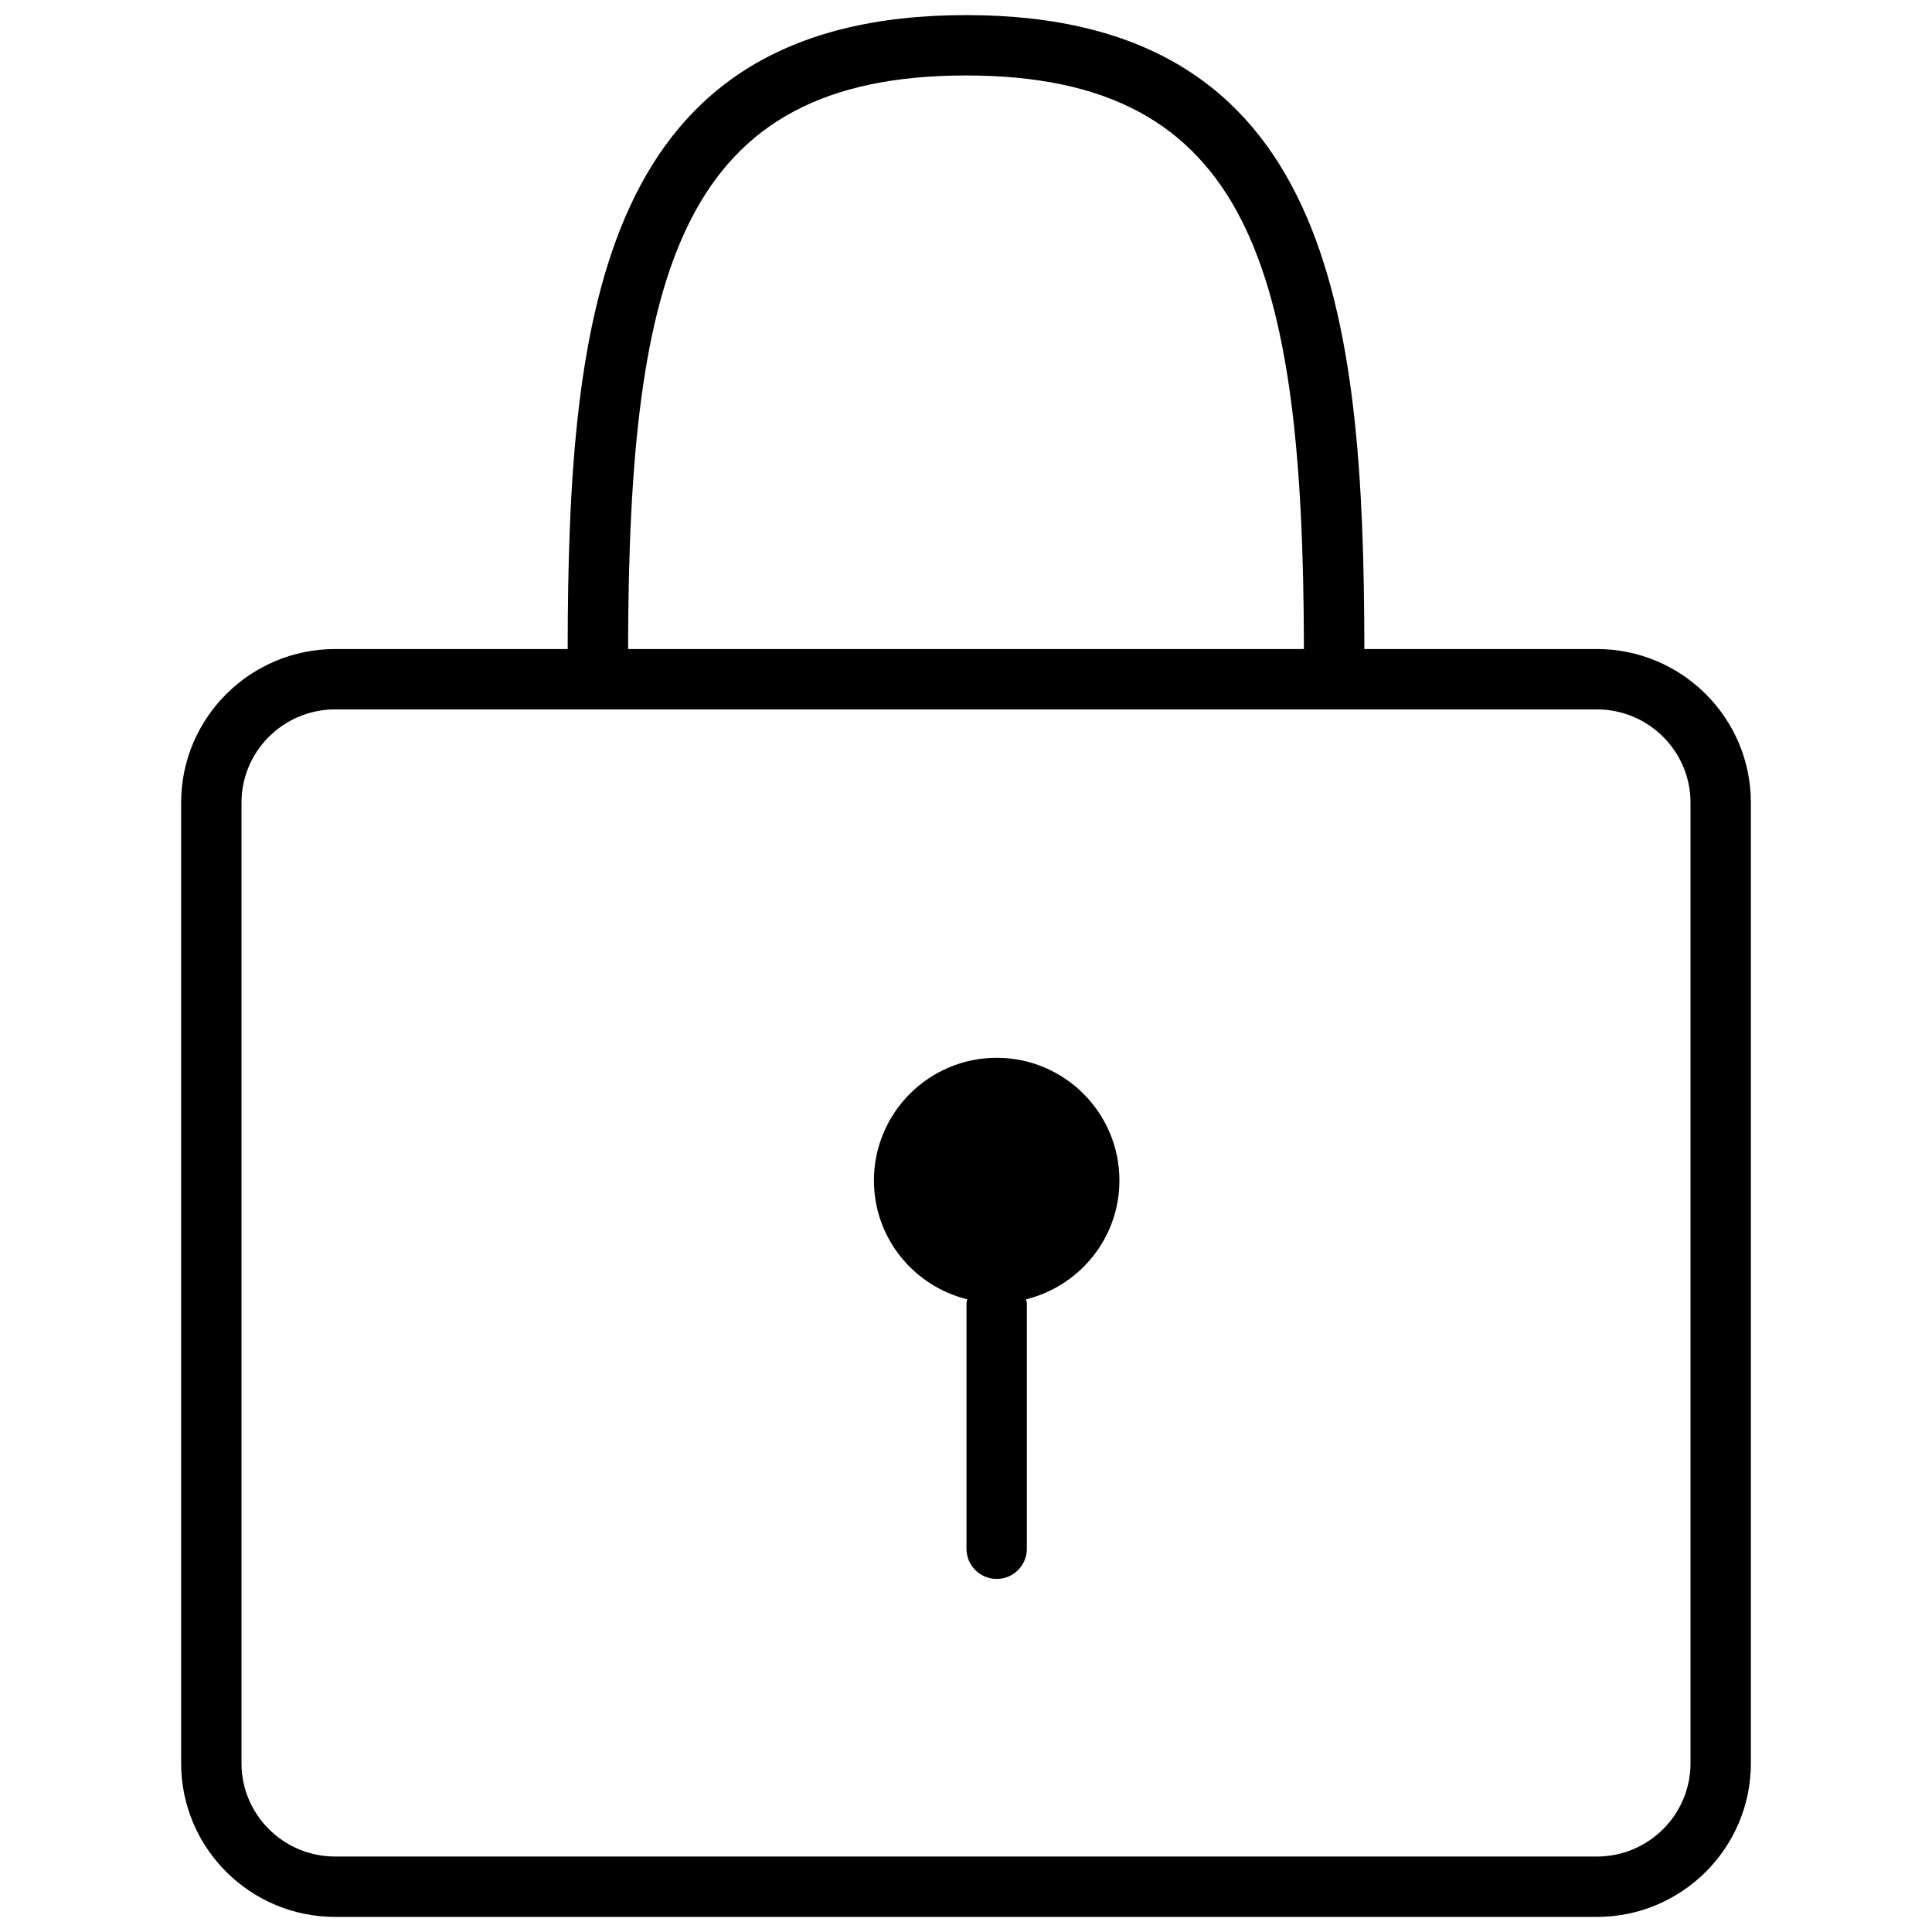
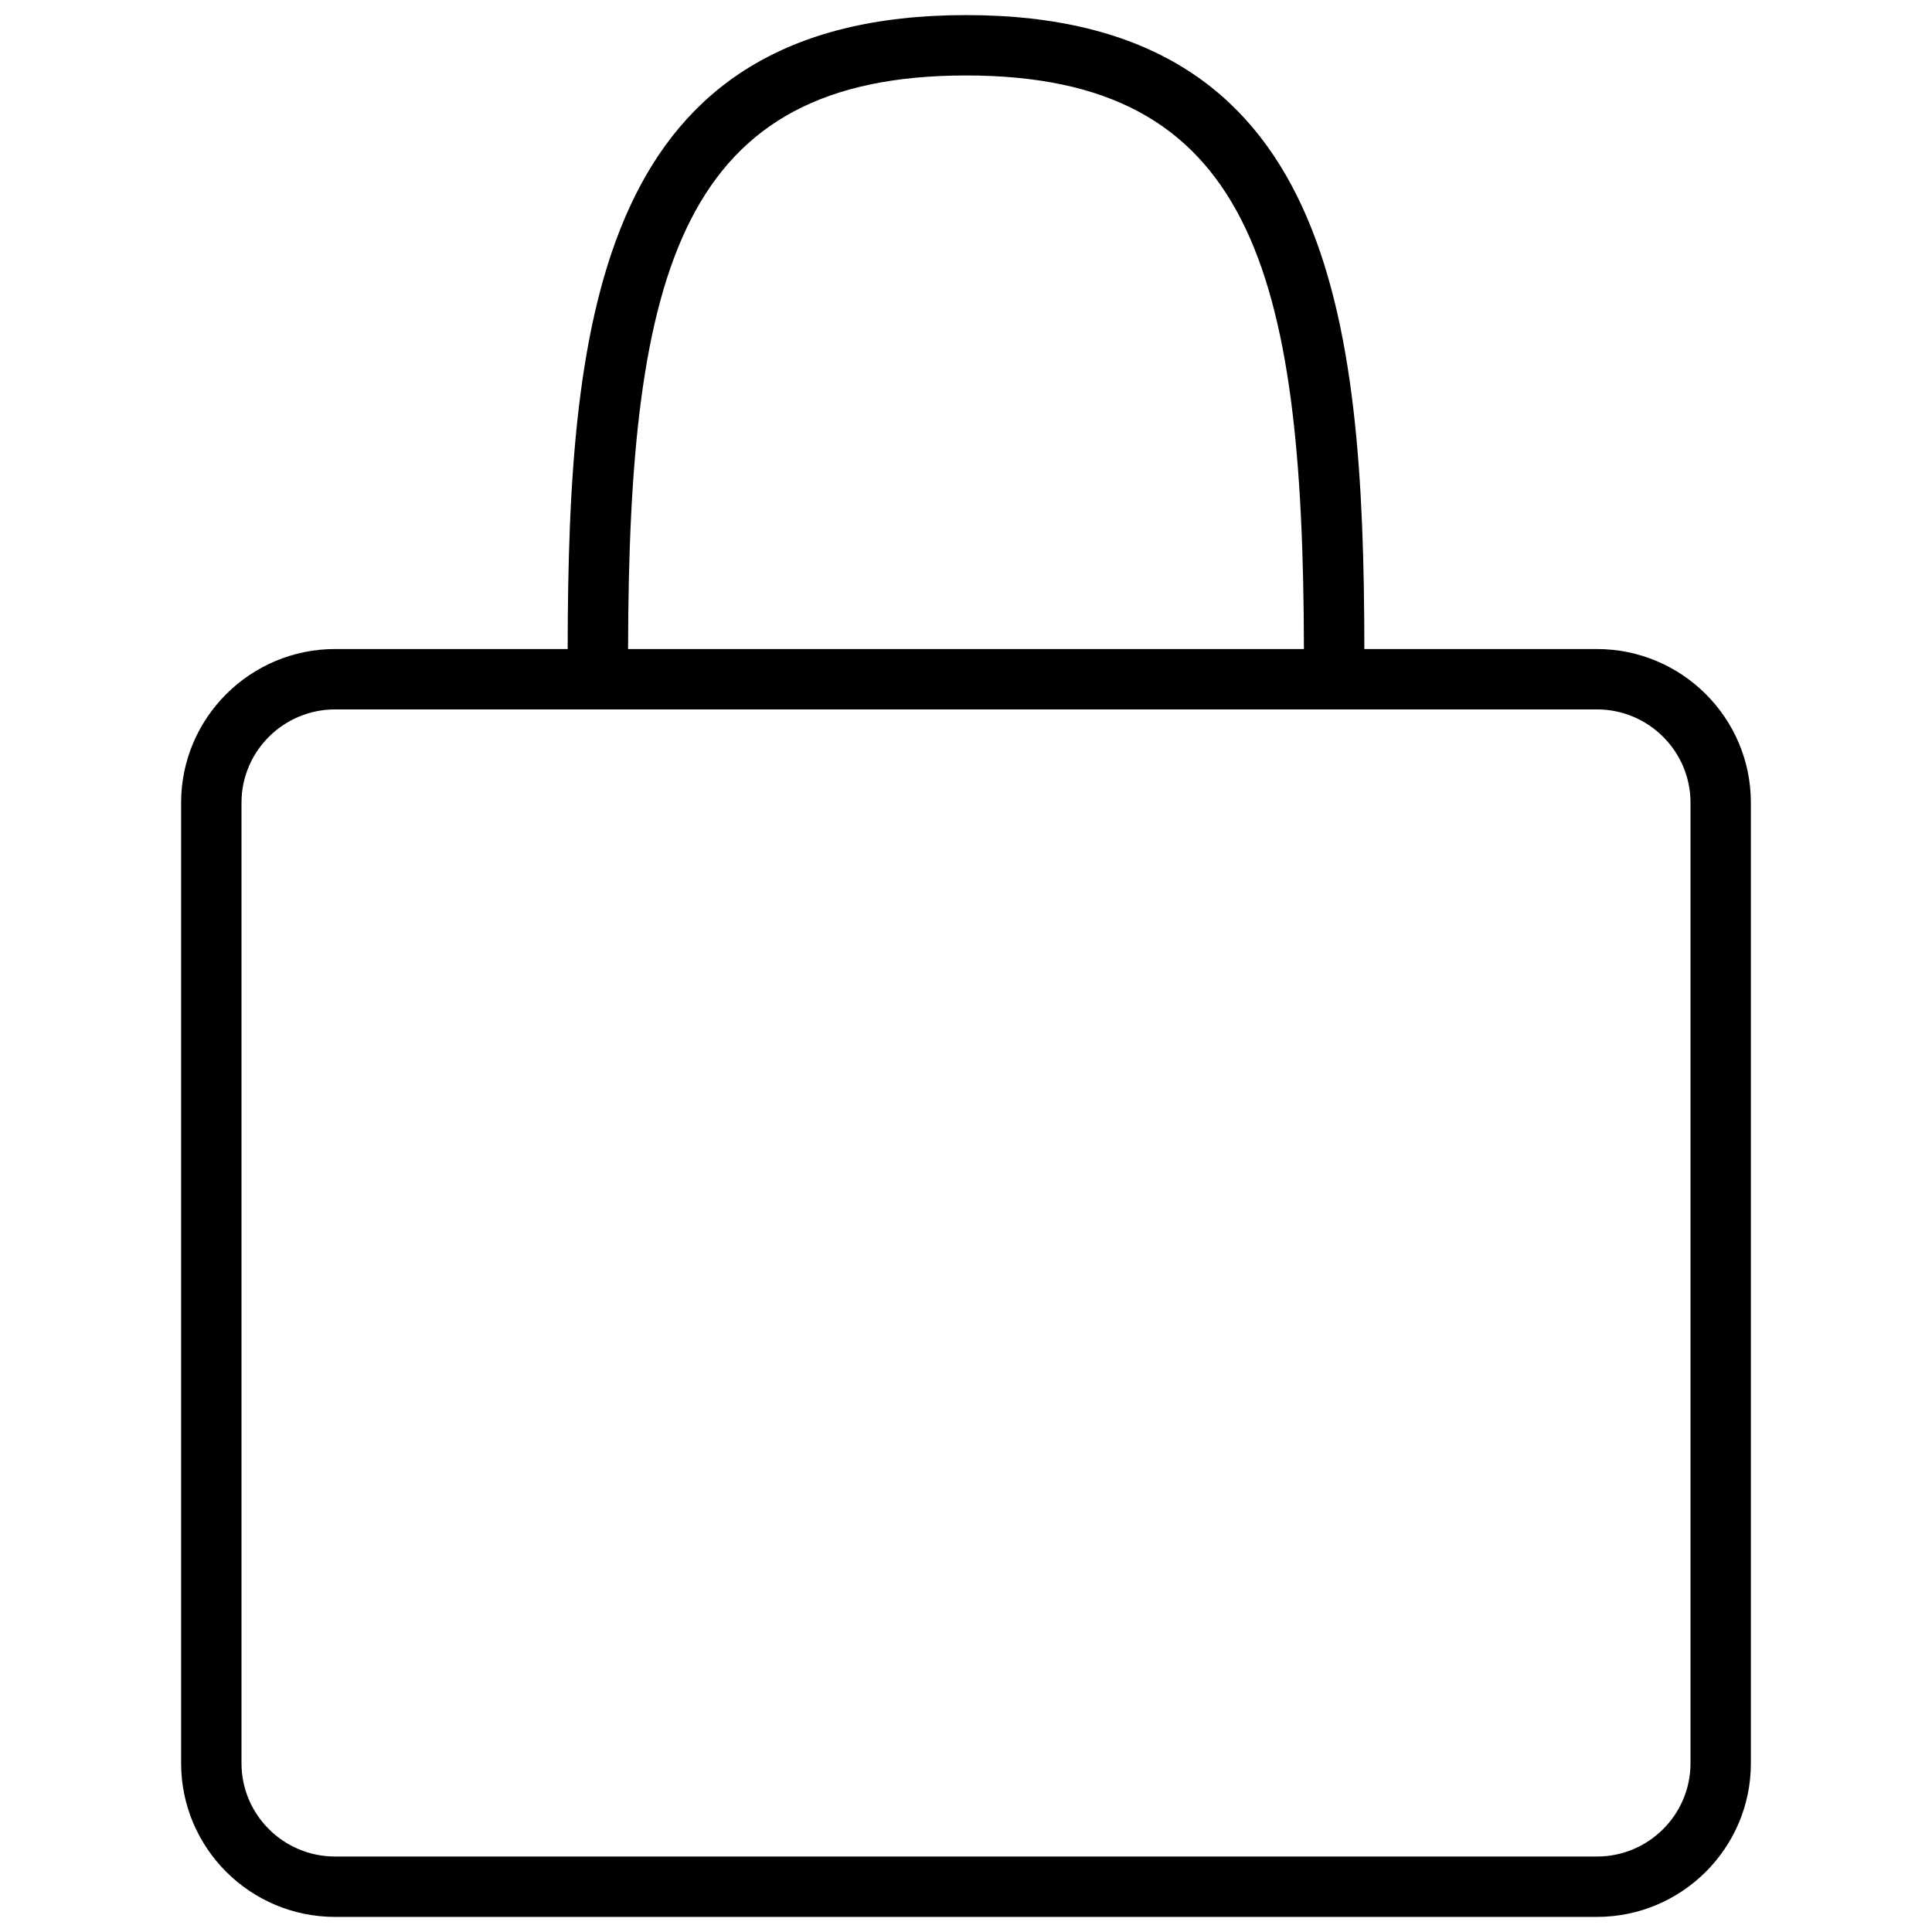
<svg xmlns="http://www.w3.org/2000/svg" fill="#000000" height="800px" width="800px" version="1.1" id="Layer_1" viewBox="0 0 64 64" enable-background="new 0 0 64 64" xml:space="preserve">
  <g id="Single-lock">
-     <path d="M33.016,35.041c-2.244,0-4.066,1.821-4.066,4.066   c0,1.907,1.32,3.497,3.092,3.935c-0.006,0.044-0.026,0.084-0.026,0.13v8.132   c0,0.553,0.447,1,1,1c0.553,0,1-0.447,1-1v-8.132c0-0.046-0.02-0.086-0.026-0.131   c1.772-0.438,3.092-2.028,3.092-3.935C37.082,36.862,35.261,35.041,33.016,35.041   z" />
    <path d="M52.9,21.5h-7.704c-0.014-11.094-1.09-21-13.195-21   c-12.106,0-13.183,9.906-13.196,21h-7.704c-2.812,0-5.101,2.282-5.101,5.088v31.824   c0,2.806,2.288,5.088,5.101,5.088h41.799C55.712,63.5,58,61.218,58,58.412V26.588   C58,23.782,55.712,21.5,52.9,21.5z M32.001,2.5c9.407,0,11.172,6.403,11.193,19h-22.388   C20.827,8.903,22.593,2.5,32.001,2.5z M56,58.412C56,60.115,54.609,61.5,52.9,61.5H11.101   c-1.71,0-3.101-1.385-3.101-3.088V26.588C8,24.885,9.391,23.5,11.101,23.5h41.799   C54.609,23.5,56,24.885,56,26.588V58.412z" />
  </g>
</svg>